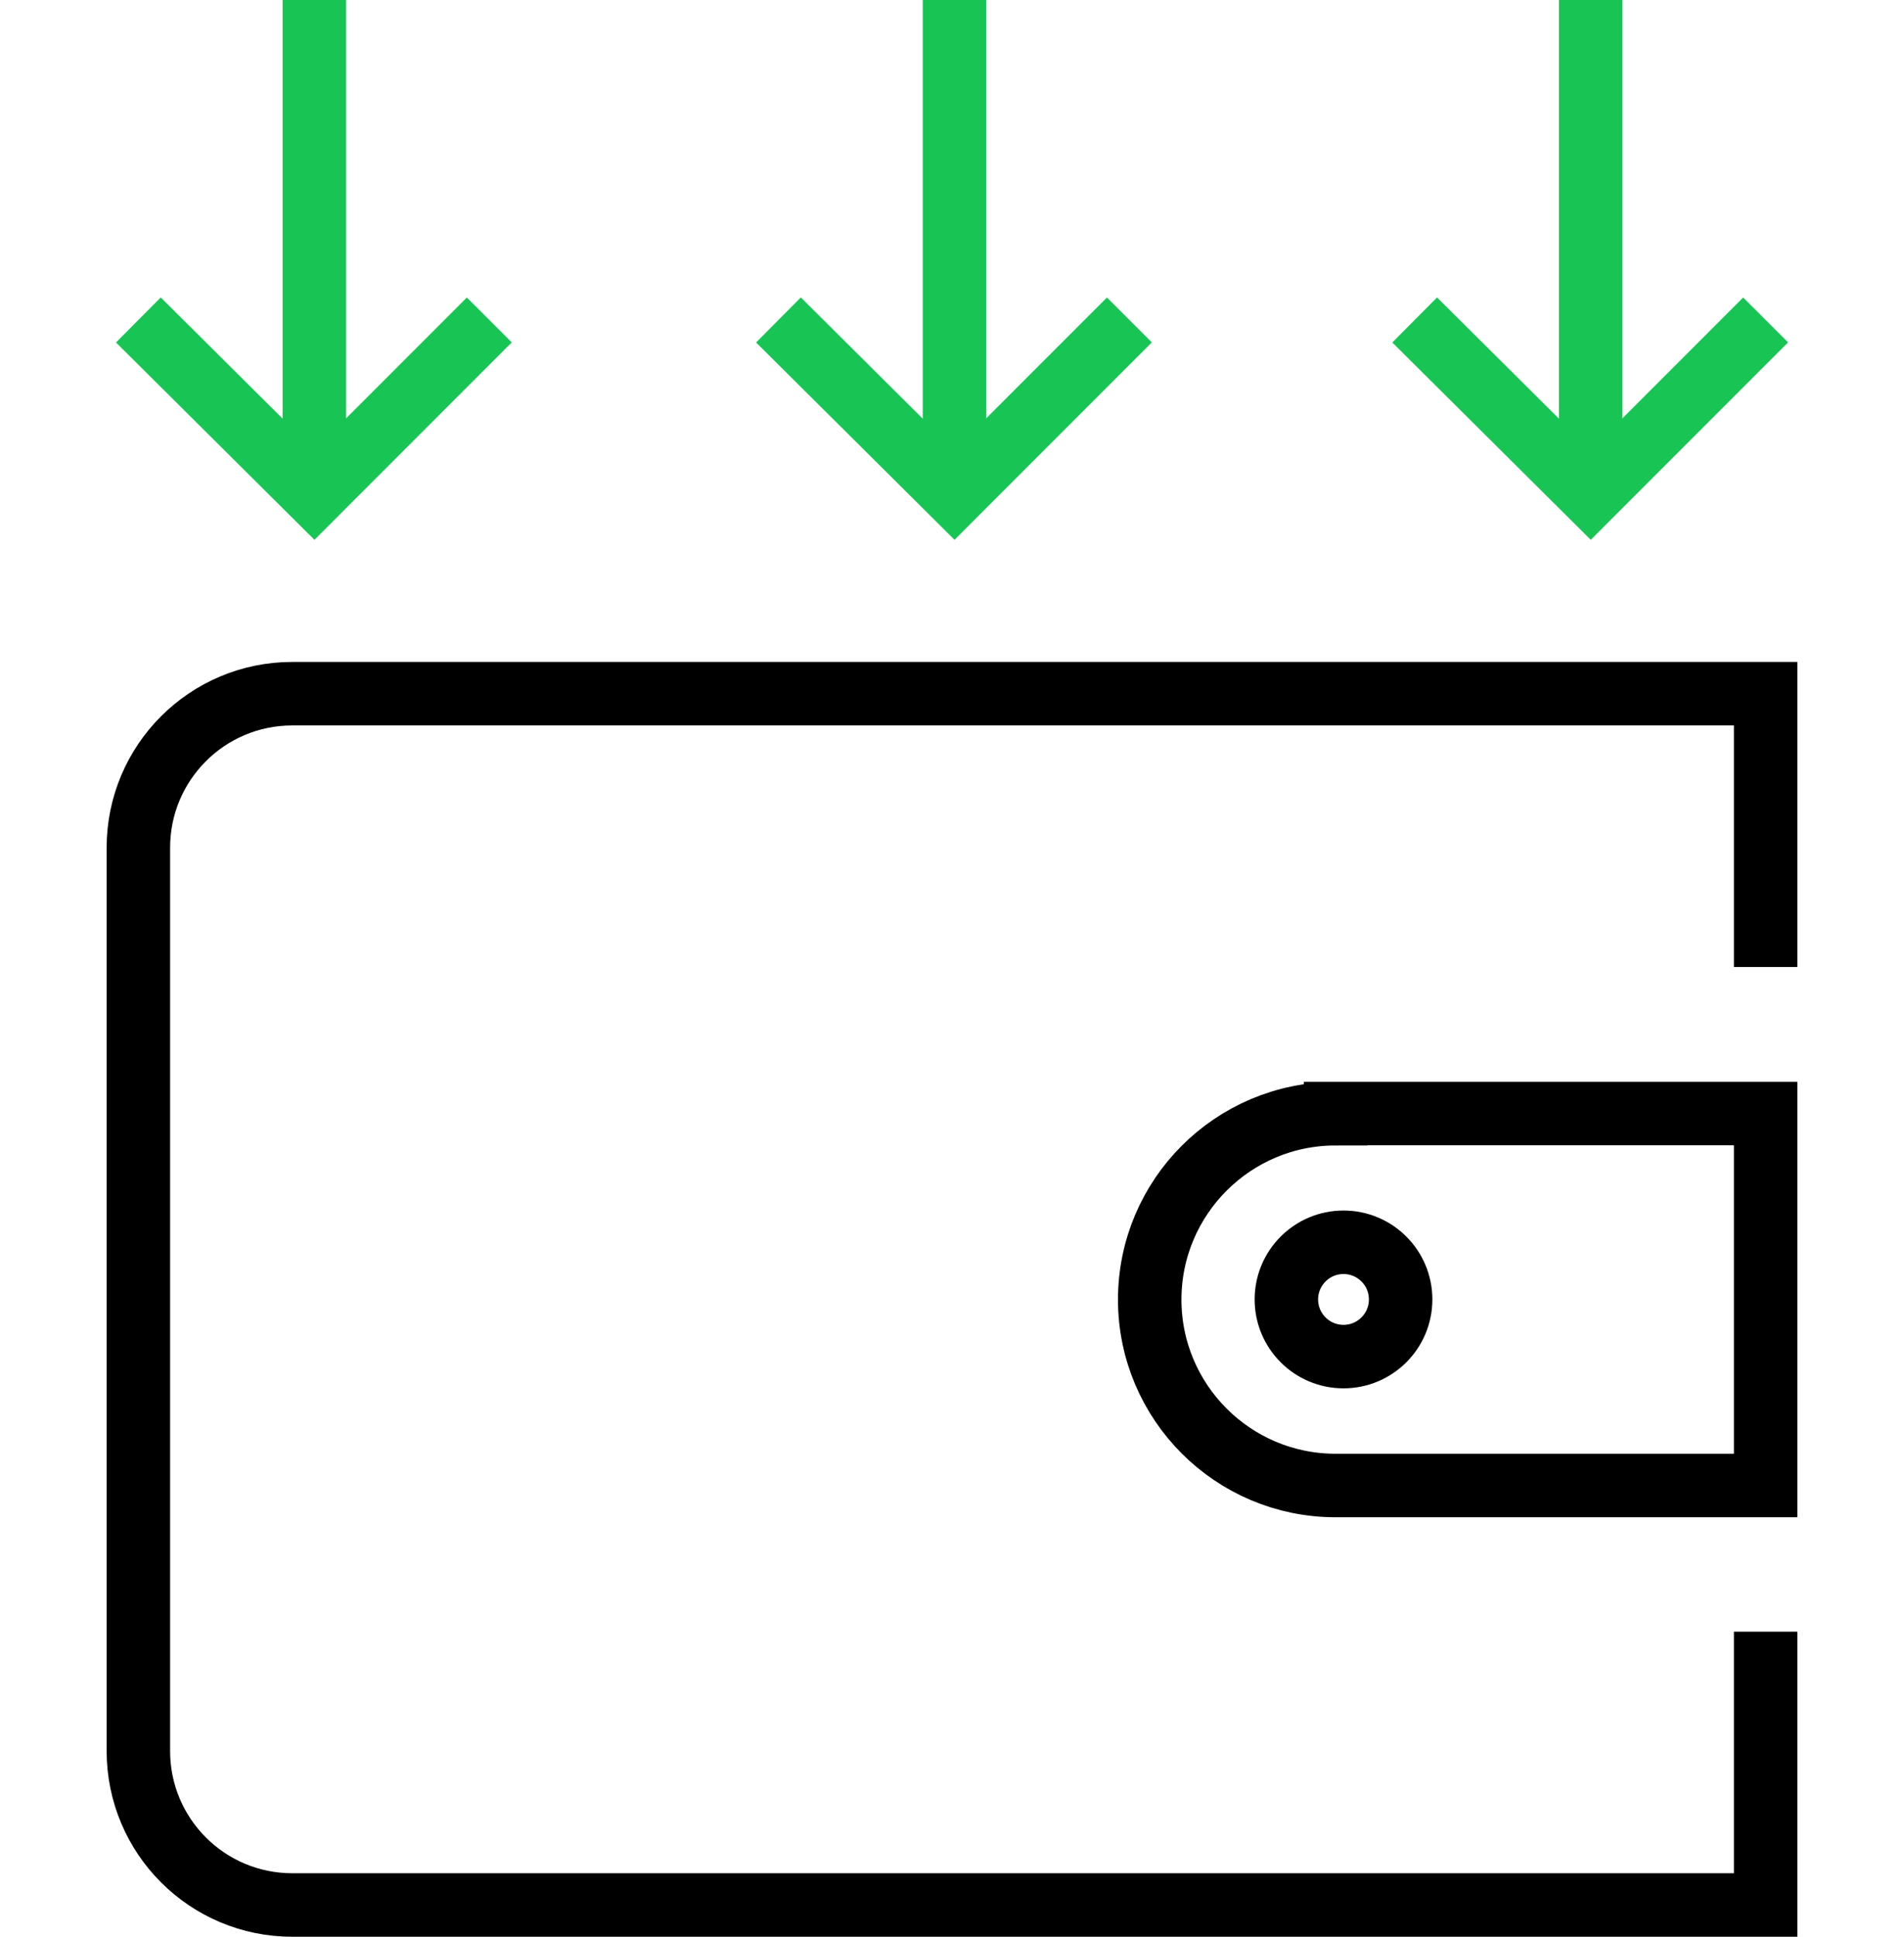
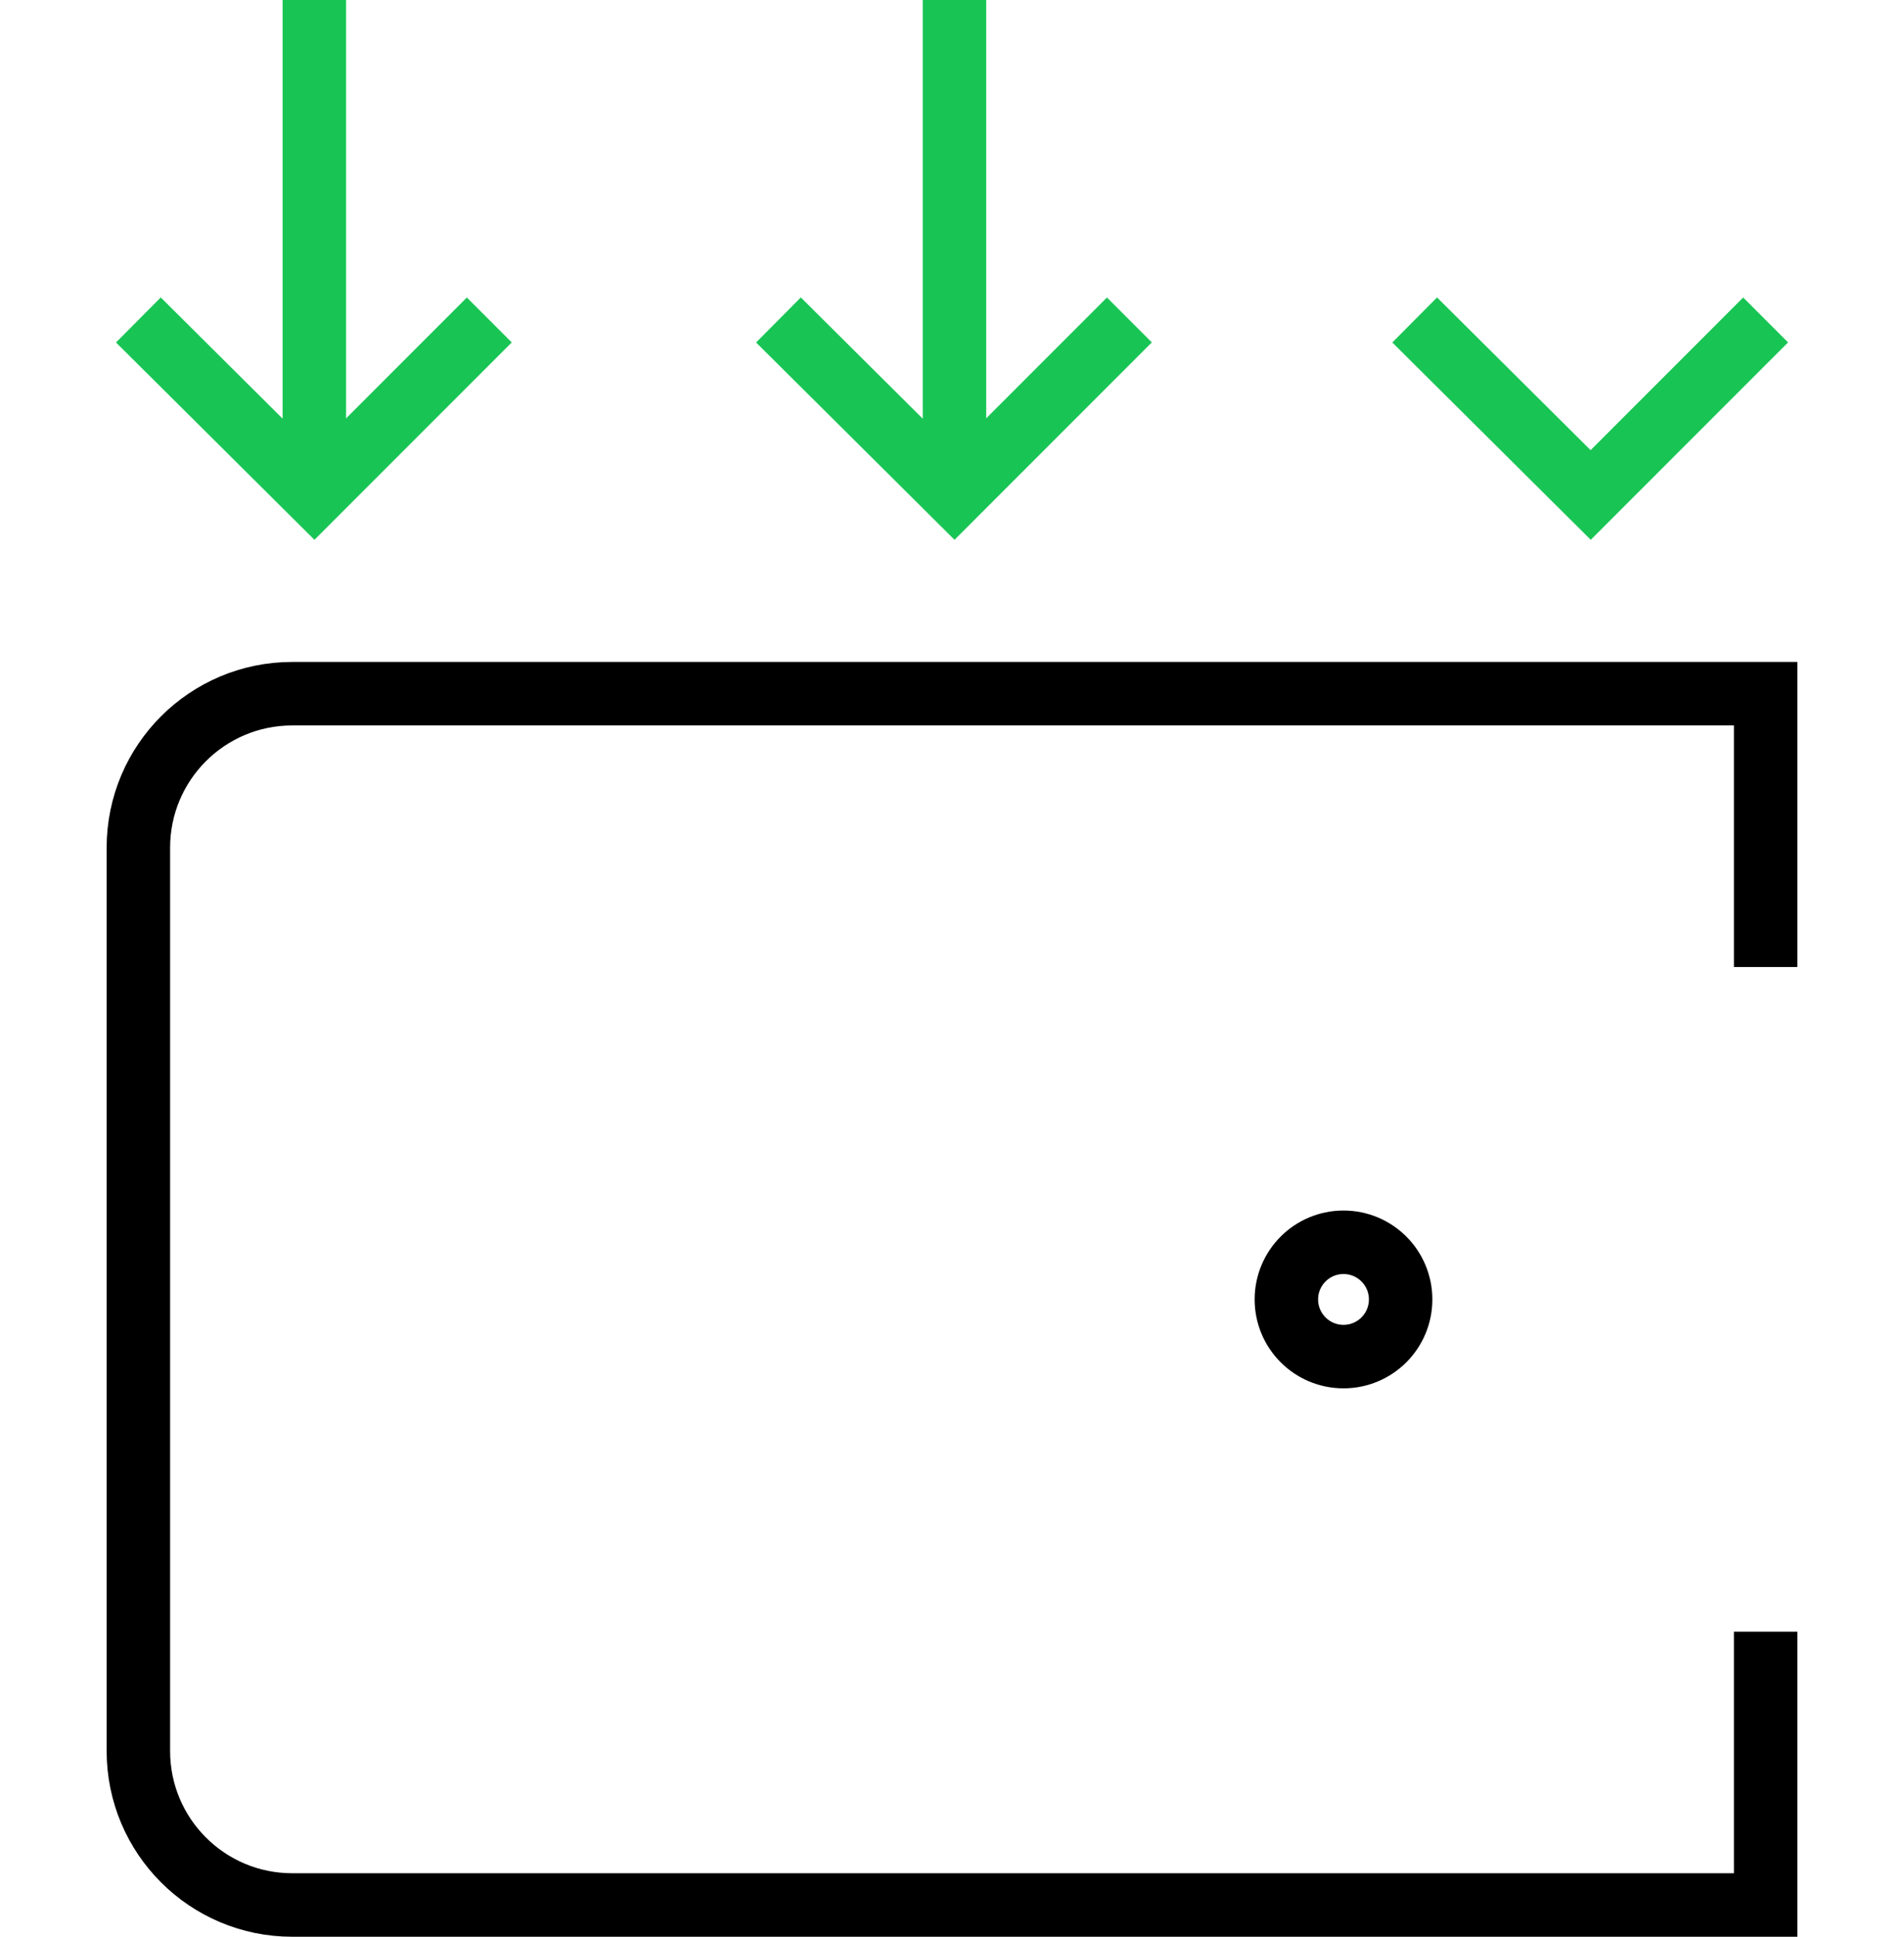
<svg xmlns="http://www.w3.org/2000/svg" width="120" height="122" viewBox="0 0 120 122" fill="none">
  <path d="M60.156 0V31.18" stroke="#18C554" stroke-width="4" stroke-miterlimit="10" />
  <path d="M49.062 20.155L60.155 31.18L71.18 20.155" stroke="#18C554" stroke-width="4" stroke-miterlimit="10" />
  <path d="M19.812 0V31.18" stroke="#18C554" stroke-width="4" stroke-miterlimit="10" />
  <path d="M8.721 20.155L19.813 31.18L30.839 20.155" stroke="#18C554" stroke-width="4" stroke-miterlimit="10" />
-   <path d="M100.254 0V31.18" stroke="#18C554" stroke-width="4" stroke-miterlimit="10" />
  <path d="M89.16 20.155L100.253 31.18L111.278 20.155" stroke="#18C554" stroke-width="4" stroke-miterlimit="10" />
-   <path d="M84.171 70.145H111.28V93.575H84.171C77.71 93.575 72.461 88.326 72.461 81.866C72.461 75.405 77.71 70.156 84.171 70.156V70.145Z" stroke="black" stroke-width="4" stroke-miterlimit="10" />
  <path d="M111.28 102.783V120H18.422C13.061 120 8.721 115.659 8.721 110.298V53.399C8.721 48.038 13.061 43.697 18.422 43.697H111.28V60.914" stroke="black" stroke-width="4" stroke-miterlimit="10" />
  <path d="M84.674 85.455C86.663 85.455 88.275 83.843 88.275 81.855C88.275 79.866 86.663 78.254 84.674 78.254C82.686 78.254 81.074 79.866 81.074 81.855C81.074 83.843 82.686 85.455 84.674 85.455Z" stroke="black" stroke-width="4" stroke-miterlimit="10" />
</svg>